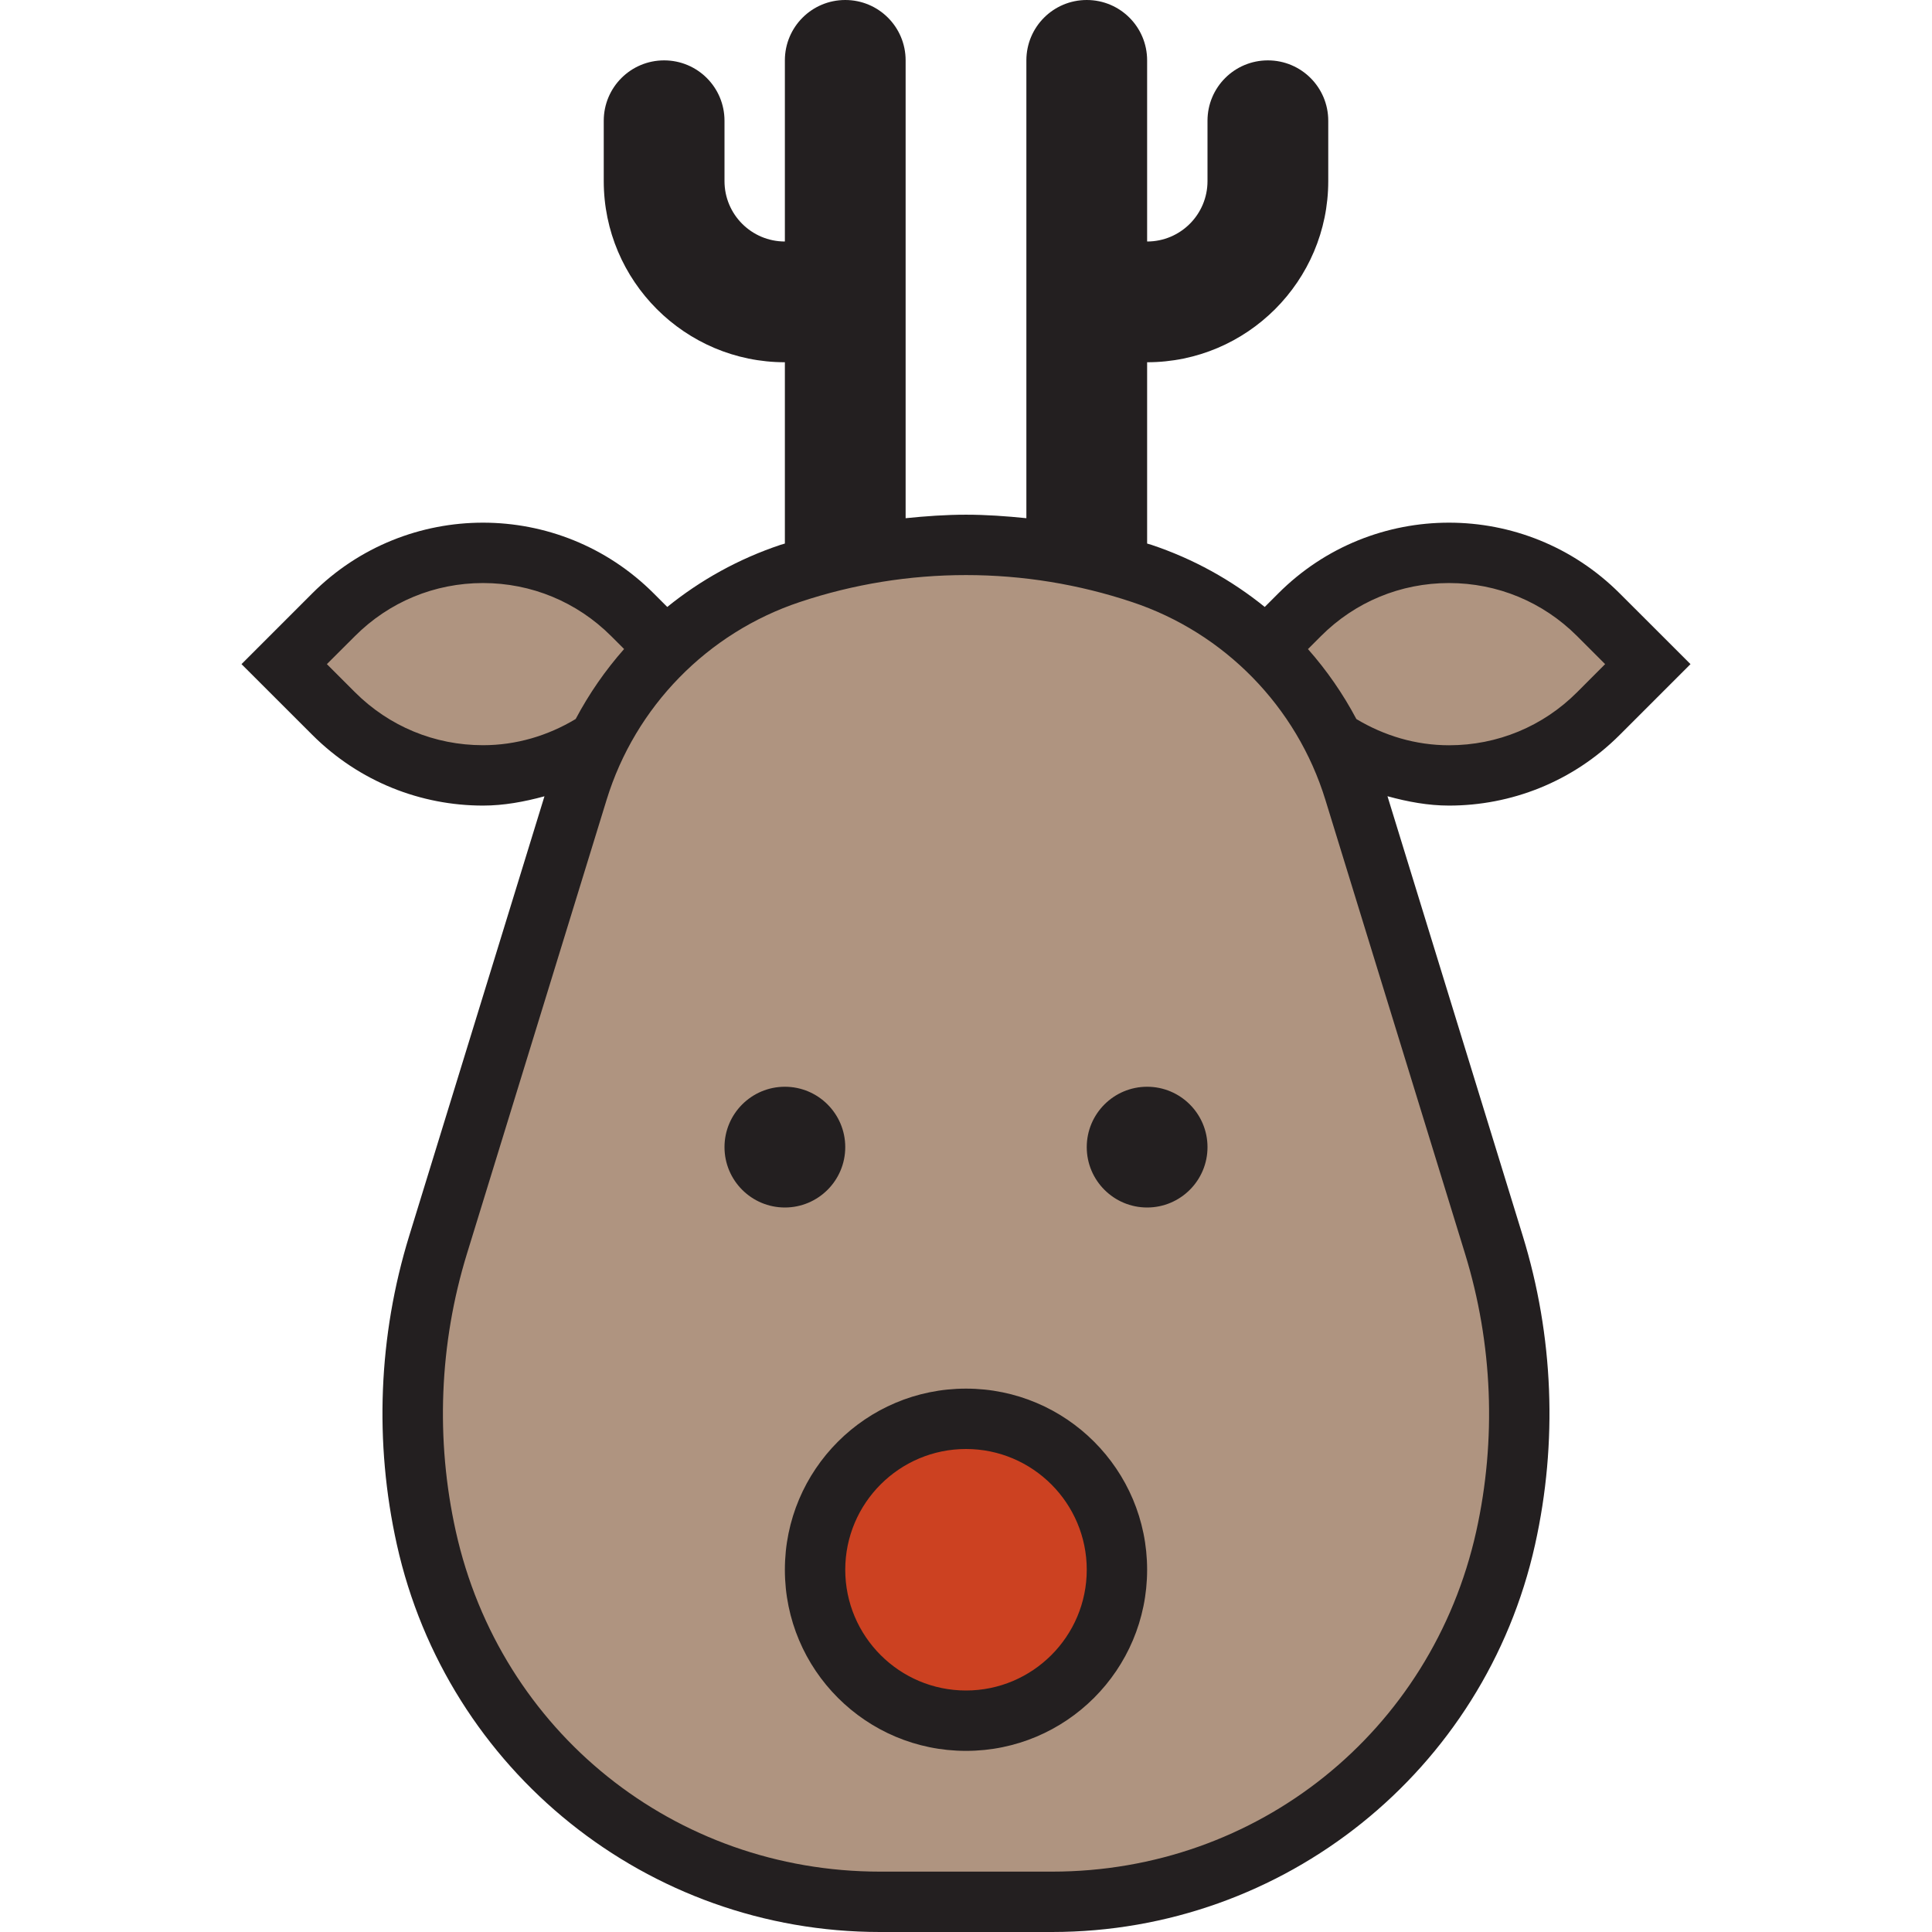
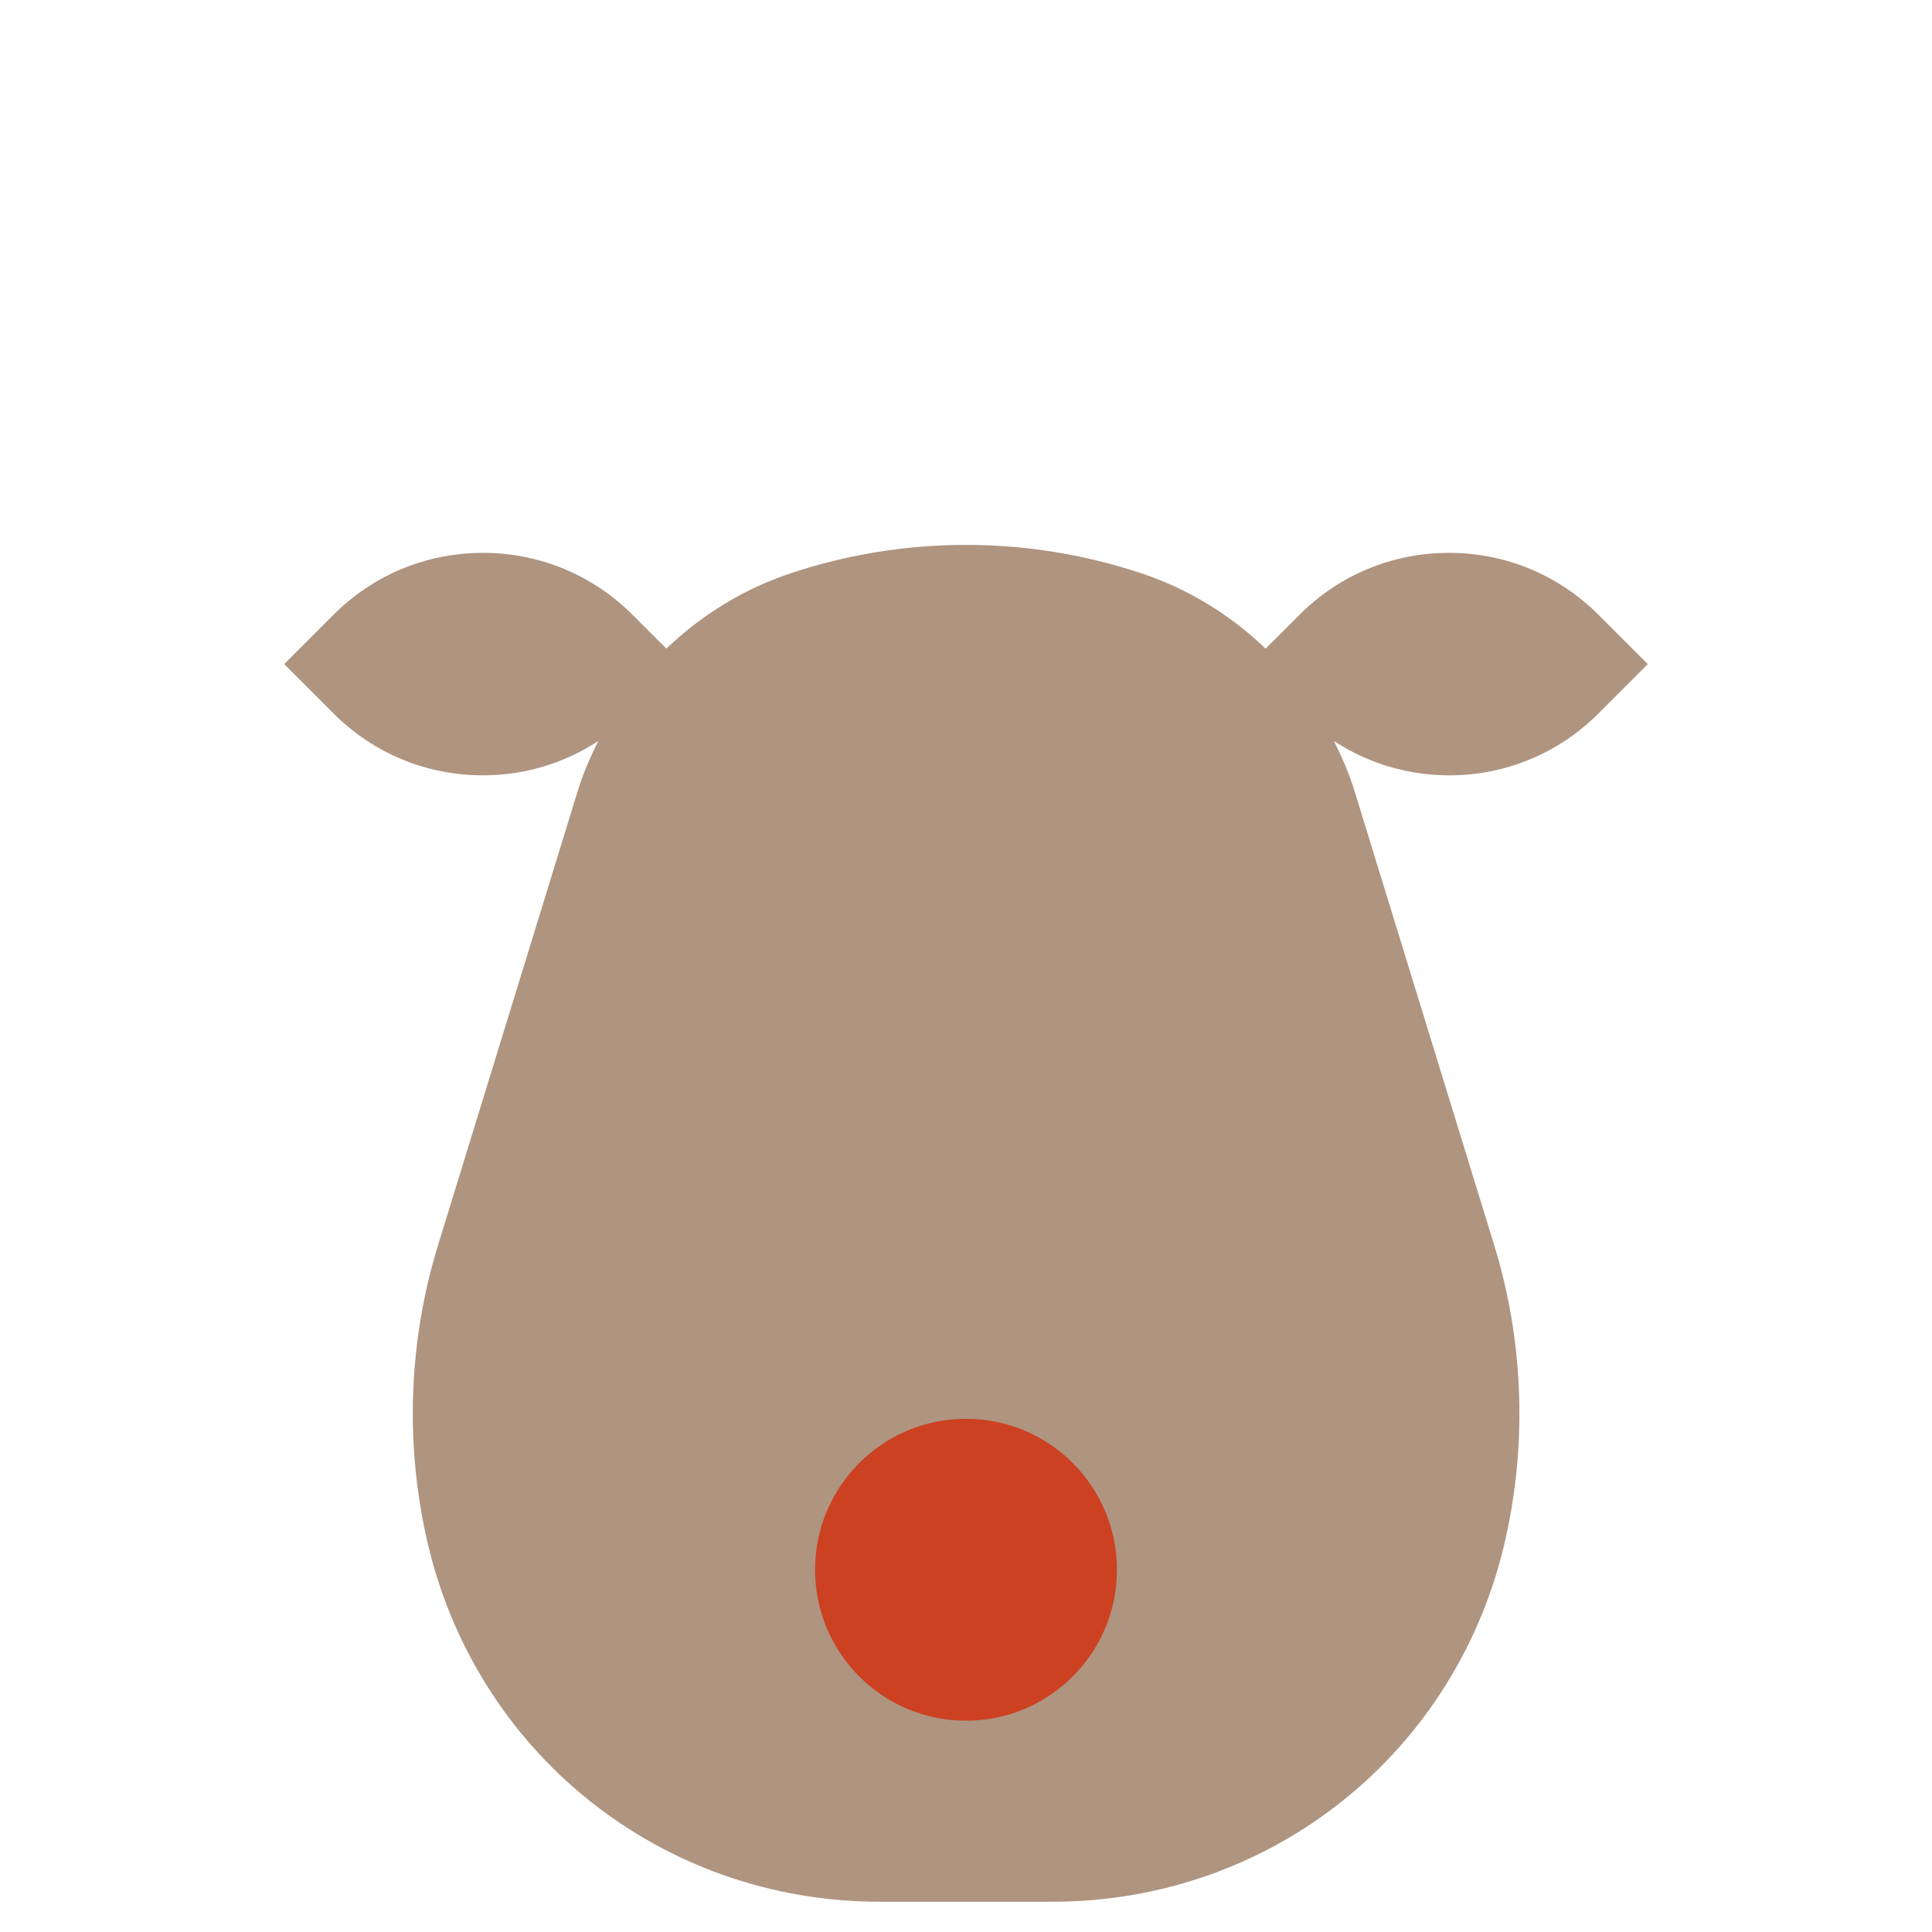
<svg xmlns="http://www.w3.org/2000/svg" version="1.1" width="800px" height="800px" viewBox="0 0 32 32" xml:space="preserve">
  <style type="text/css">
	.avocado_een{fill:#231F20;}
	.avocado_vier{fill:#AF9480;}
	.avocado_zeventien{fill:#CC4121;}
	.st0{fill:#111918;}
	.st1{fill:#788287;}
	.st2{fill:#EAD13F;}
	.st3{fill:#FFFAEE;}
	.st4{fill:#E0A838;}
	.st5{fill:#D1712A;}
	.st6{fill:#A3AEB5;}
	.st7{fill:#C3CC6A;}
	.st8{fill:#6F9B45;}
	.st9{fill:#248EBC;}
	.st10{fill:#8D3E93;}
	.st11{fill:#3D3935;}
	.st12{fill:#D36781;}
	.st13{fill:#E598A3;}
	.st14{fill:#716558;}
	.st15{fill:#DBD2C1;}
	.st16{fill:#AF9480;}
	.st17{fill:#231F20;}
</style>
  <g id="LABELS">
</g>
  <g id="Uploaded to svgrepo.com">
    <path class="avocado_vier" d="M26.475,11.818L27.293,11l-0.818-0.818C25.813,9.521,24.935,9.157,24,9.157s-1.813,0.363-2.475,1.024   l-0.562,0.562c-0.579-0.553-1.273-0.986-2.051-1.245C17.972,9.185,16.991,9.025,16,9.025s-1.972,0.159-2.912,0.473   c-0.778,0.259-1.473,0.693-2.051,1.245l-0.562-0.562C9.813,9.521,8.935,9.157,8,9.157s-1.813,0.363-2.475,1.024L4.707,11   l0.818,0.818c0.661,0.661,1.54,1.024,2.475,1.024c0.689,0,1.345-0.2,1.909-0.568c-0.132,0.265-0.251,0.537-0.339,0.824   l-2.313,7.521c-0.484,1.571-0.551,3.25-0.193,4.854c0.788,3.548,3.877,6.026,7.513,6.026h2.85c3.636,0,6.725-2.479,7.513-6.026   c0.357-1.604,0.291-3.283-0.193-4.854l-2.313-7.521c-0.089-0.287-0.207-0.559-0.339-0.824c0.563,0.368,1.22,0.568,1.909,0.568   C24.935,12.843,25.813,12.479,26.475,11.818z" />
    <circle class="avocado_zeventien" cx="16" cy="26" r="2.5" />
-     <path class="avocado_een" d="M13,20c-0.552,0-1-0.448-1-1c0-0.552,0.448-1,1-1s1,0.448,1,1C14,19.552,13.552,20,13,20z M19,18   c-0.552,0-1,0.448-1,1c0,0.552,0.448,1,1,1s1-0.448,1-1C20,18.448,19.552,18,19,18z M19,26c0,1.657-1.343,3-3,3s-3-1.343-3-3   s1.343-3,3-3S19,24.343,19,26z M18,26c0-1.103-0.897-2-2-2c-1.103,0-2,0.897-2,2c0,1.103,0.897,2,2,2C17.103,28,18,27.103,18,26z    M24,13.343c-0.345,0-0.684-0.063-1.019-0.155l2.241,7.283c0.51,1.657,0.58,3.418,0.204,5.11C24.593,29.332,21.267,32,17.425,32   h-2.851c-3.842,0-7.168-2.668-8.001-6.418c-0.376-1.692-0.306-3.453,0.204-5.11l2.241-7.283C8.684,13.28,8.345,13.343,8,13.343   c-1.024,0-2.047-0.391-2.828-1.172L4,11l1.172-1.172C5.953,9.047,6.976,8.657,8,8.657s2.047,0.391,2.828,1.172l0.224,0.224   c0.552-0.447,1.185-0.798,1.877-1.029l0,0C12.953,9.016,12.977,9.011,13,9.003C13,9.002,13,9.001,13,9V6c-1.654,0-3-1.346-3-3V2   c0-0.553,0.447-1,1-1s1,0.447,1,1v1c0,0.552,0.448,1,1,1V1c0-0.553,0.447-1,1-1s1,0.447,1,1v7.583c0.333-0.034,0.666-0.058,1-0.058   s0.667,0.024,1,0.058V1c0-0.553,0.447-1,1-1s1,0.447,1,1v3c0.552,0,1-0.448,1-1V2c0-0.553,0.447-1,1-1s1,0.447,1,1v1   c0,1.654-1.346,3-3,3v3c0,0.001,0,0.002,0,0.003c0.023,0.008,0.048,0.013,0.071,0.021l0,0c0.692,0.231,1.325,0.582,1.877,1.029   l0.224-0.224C21.953,9.047,22.976,8.657,24,8.657s2.047,0.391,2.828,1.172L28,11l-1.172,1.172   C26.047,12.953,25.024,13.343,24,13.343z M21.879,10.536l-0.215,0.215c0.311,0.352,0.58,0.74,0.802,1.159   c0.46,0.276,0.984,0.434,1.535,0.434c0.801,0,1.555-0.312,2.121-0.879L26.586,11l-0.464-0.464C25.555,9.969,24.801,9.657,24,9.657   S22.445,9.969,21.879,10.536z M8,12.343c0.551,0,1.074-0.157,1.535-0.434c0.222-0.419,0.491-0.807,0.802-1.159l-0.215-0.215   C9.555,9.969,8.801,9.657,8,9.657s-1.555,0.312-2.121,0.879L5.414,11l0.464,0.464C6.445,12.031,7.199,12.343,8,12.343z    M24.266,20.766l-2.314-7.52c-0.474-1.54-1.669-2.763-3.198-3.273C17.865,9.676,16.938,9.525,16,9.525   c-0.938,0-1.865,0.15-2.754,0.447c-1.529,0.51-2.724,1.733-3.198,3.273l-2.314,7.521c-0.458,1.489-0.522,3.079-0.184,4.599   C8.287,28.683,11.176,31,14.575,31h2.851c3.399,0,6.287-2.317,7.025-5.635C24.788,23.845,24.724,22.254,24.266,20.766z" />
  </g>
</svg>